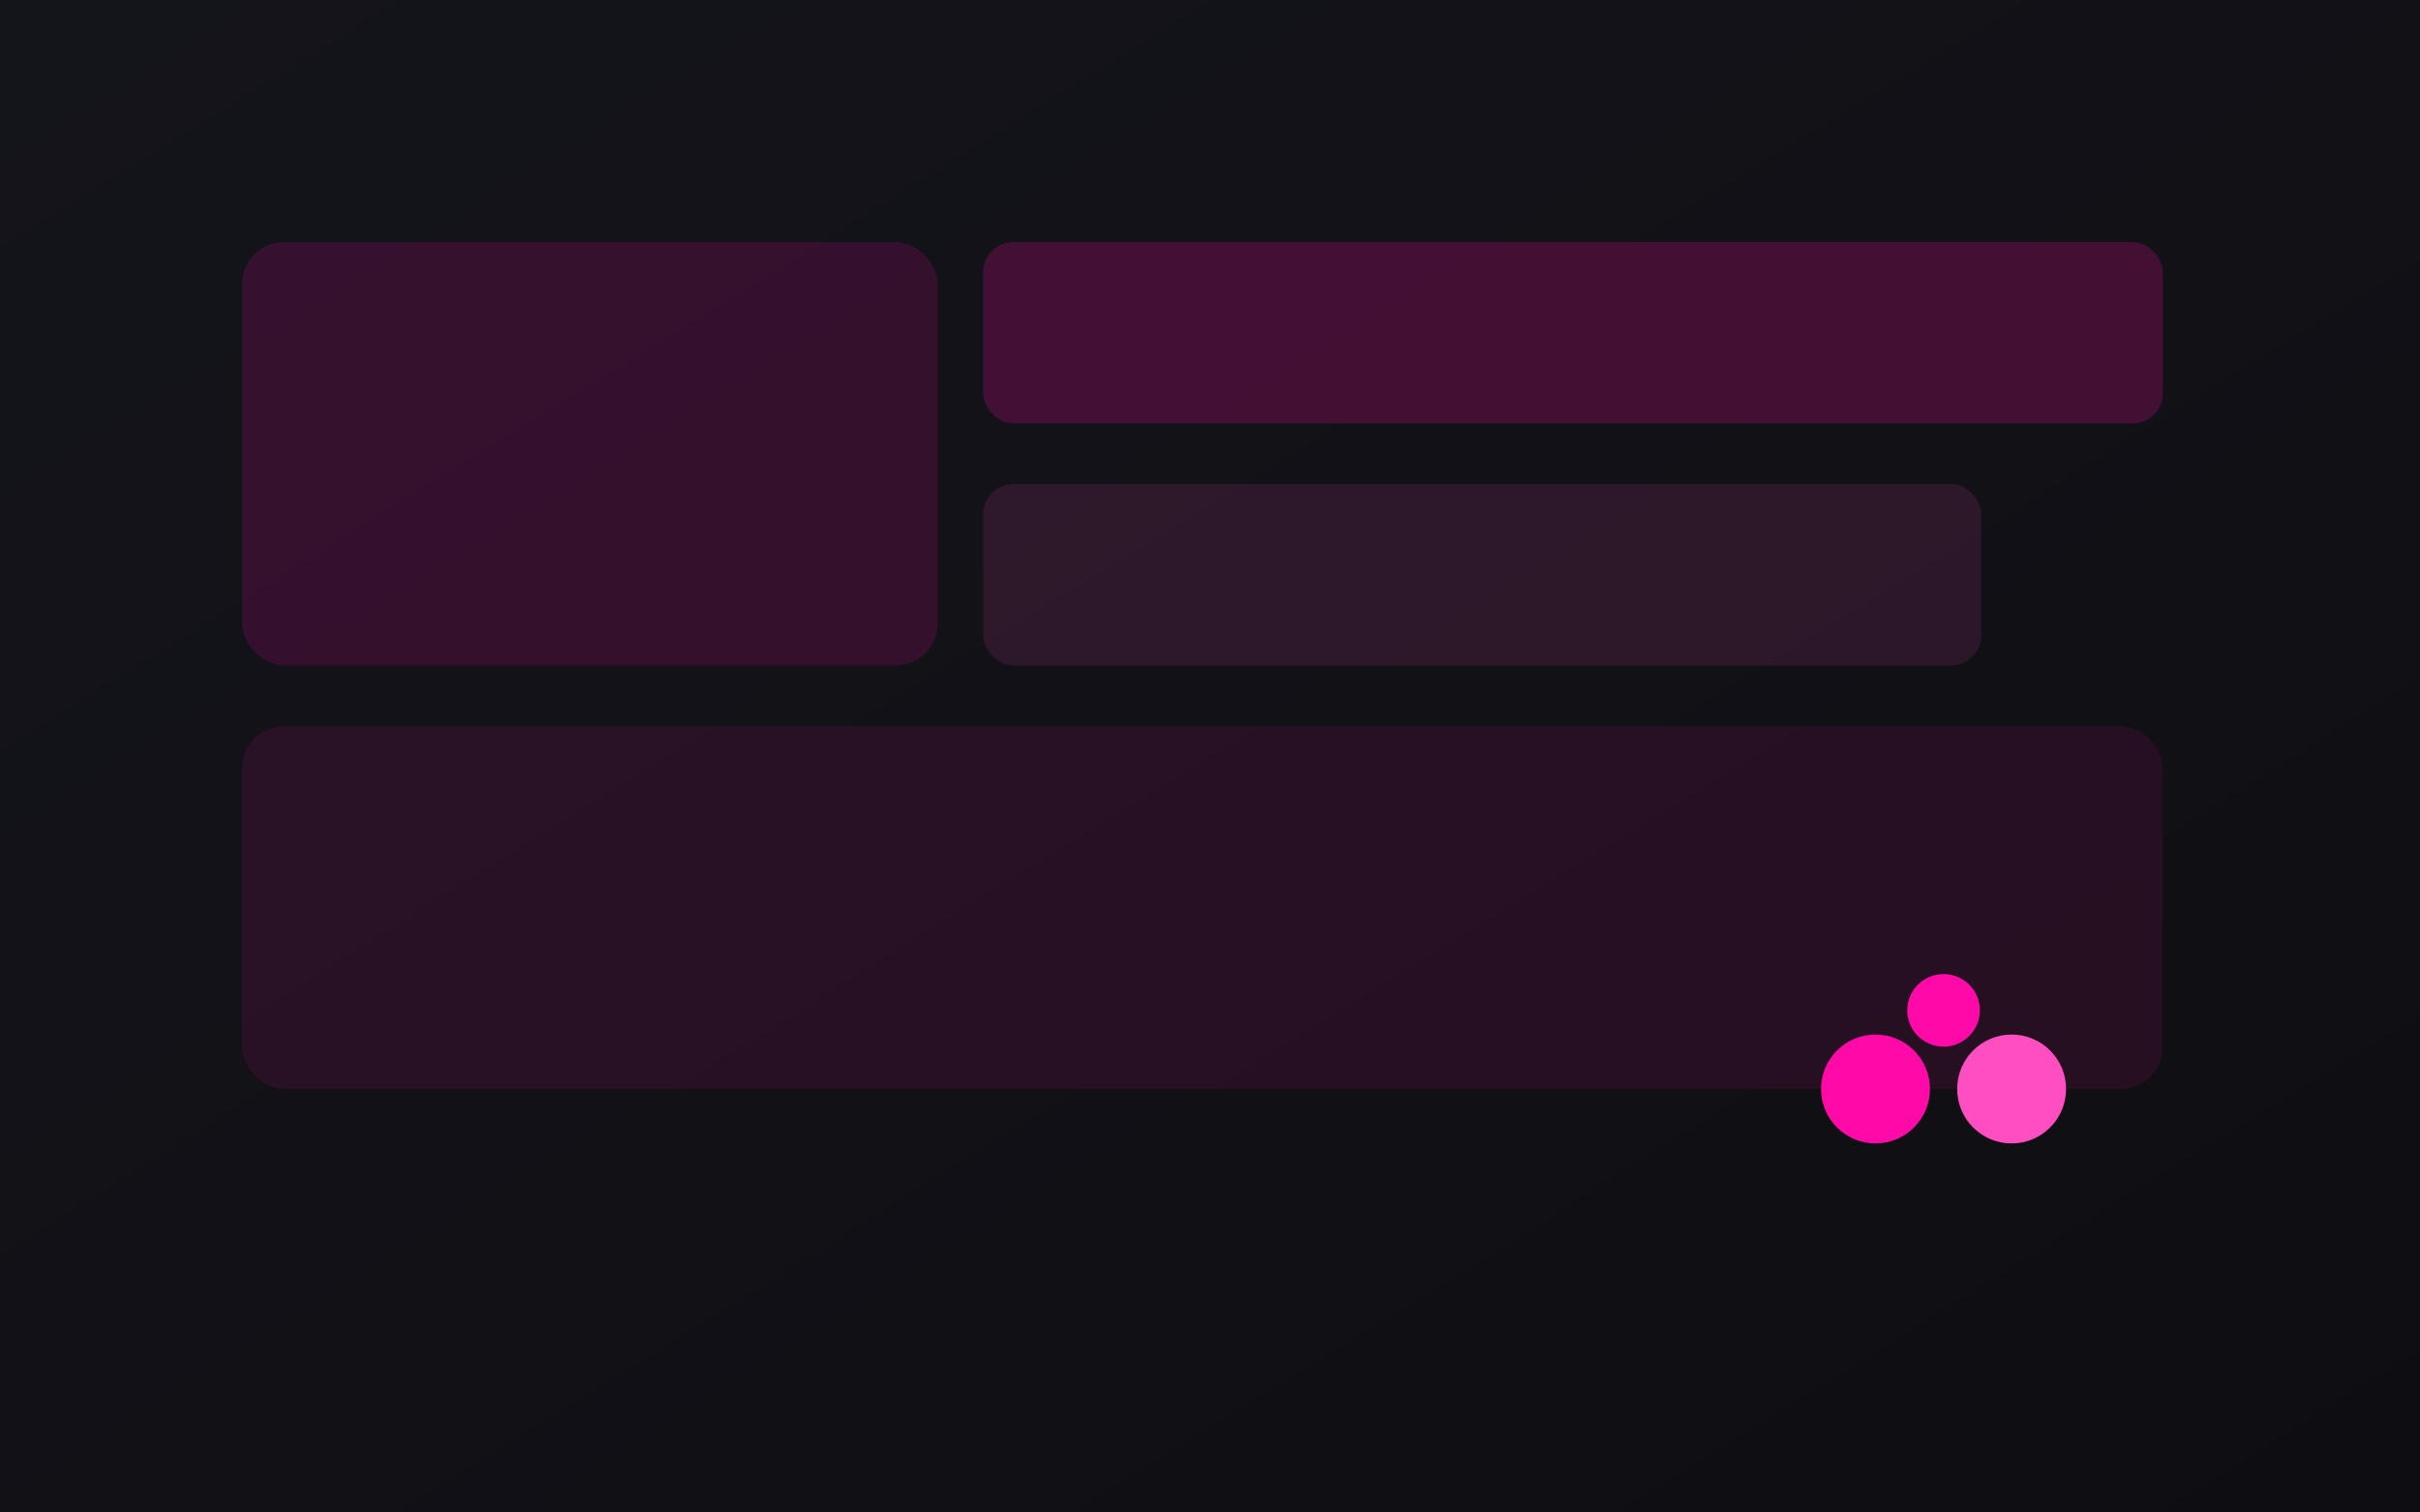
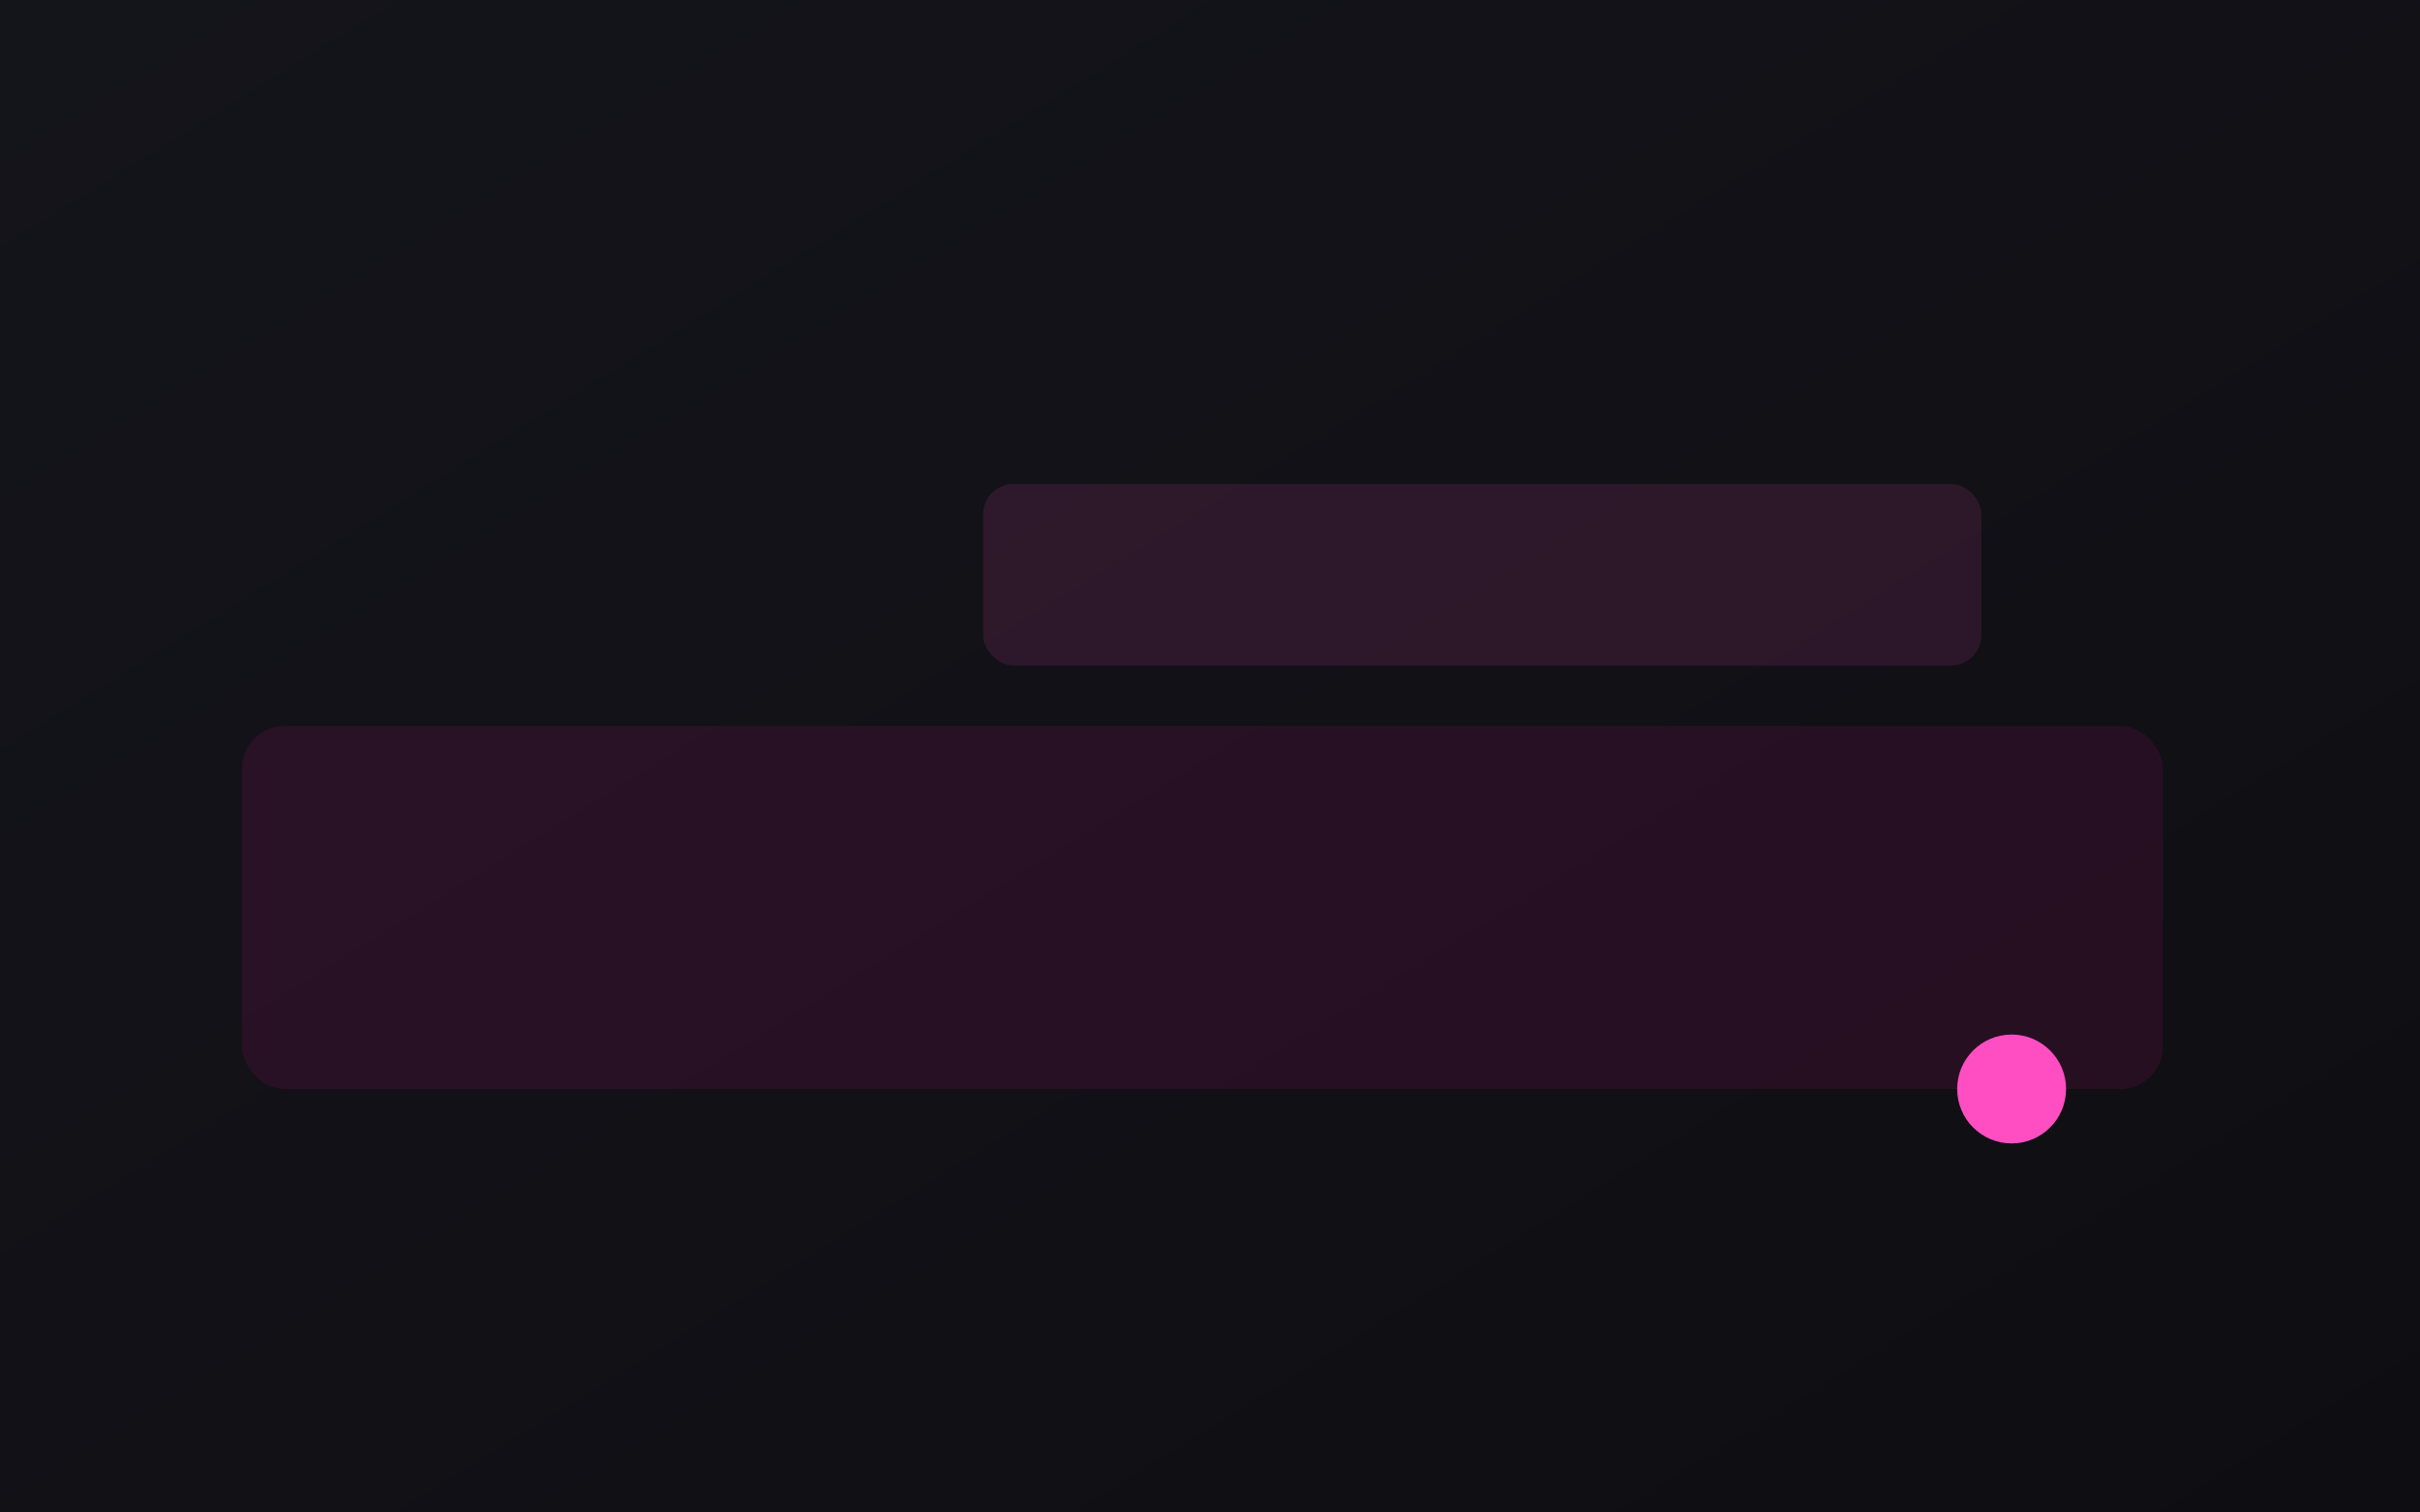
<svg xmlns="http://www.w3.org/2000/svg" viewBox="0 0 1600 1000">
  <defs>
    <linearGradient id="m" x1="0" y1="0" x2="1" y2="1">
      <stop offset="0" stop-color="#14141B" />
      <stop offset="1" stop-color="#0E0E12" />
    </linearGradient>
  </defs>
  <rect width="1600" height="1000" fill="url(#m)" />
-   <rect x="160" y="160" width="460" height="280" rx="28" fill="#FF0AA8" opacity=".15" />
-   <rect x="650" y="160" width="780" height="120" rx="20" fill="#FF0AA8" opacity=".2" />
  <rect x="650" y="320" width="660" height="120" rx="20" fill="#FF4EC2" opacity=".12" />
  <rect x="160" y="480" width="1270" height="240" rx="28" fill="#FF0AA8" opacity=".1" />
  <g transform="translate(1240,720)">
-     <circle r="36" fill="#FF0AA8" />
    <circle cx="90" r="36" fill="#FF4EC2" />
-     <circle cx="45" cy="-52" r="24" fill="#FF0AA8" />
  </g>
</svg>